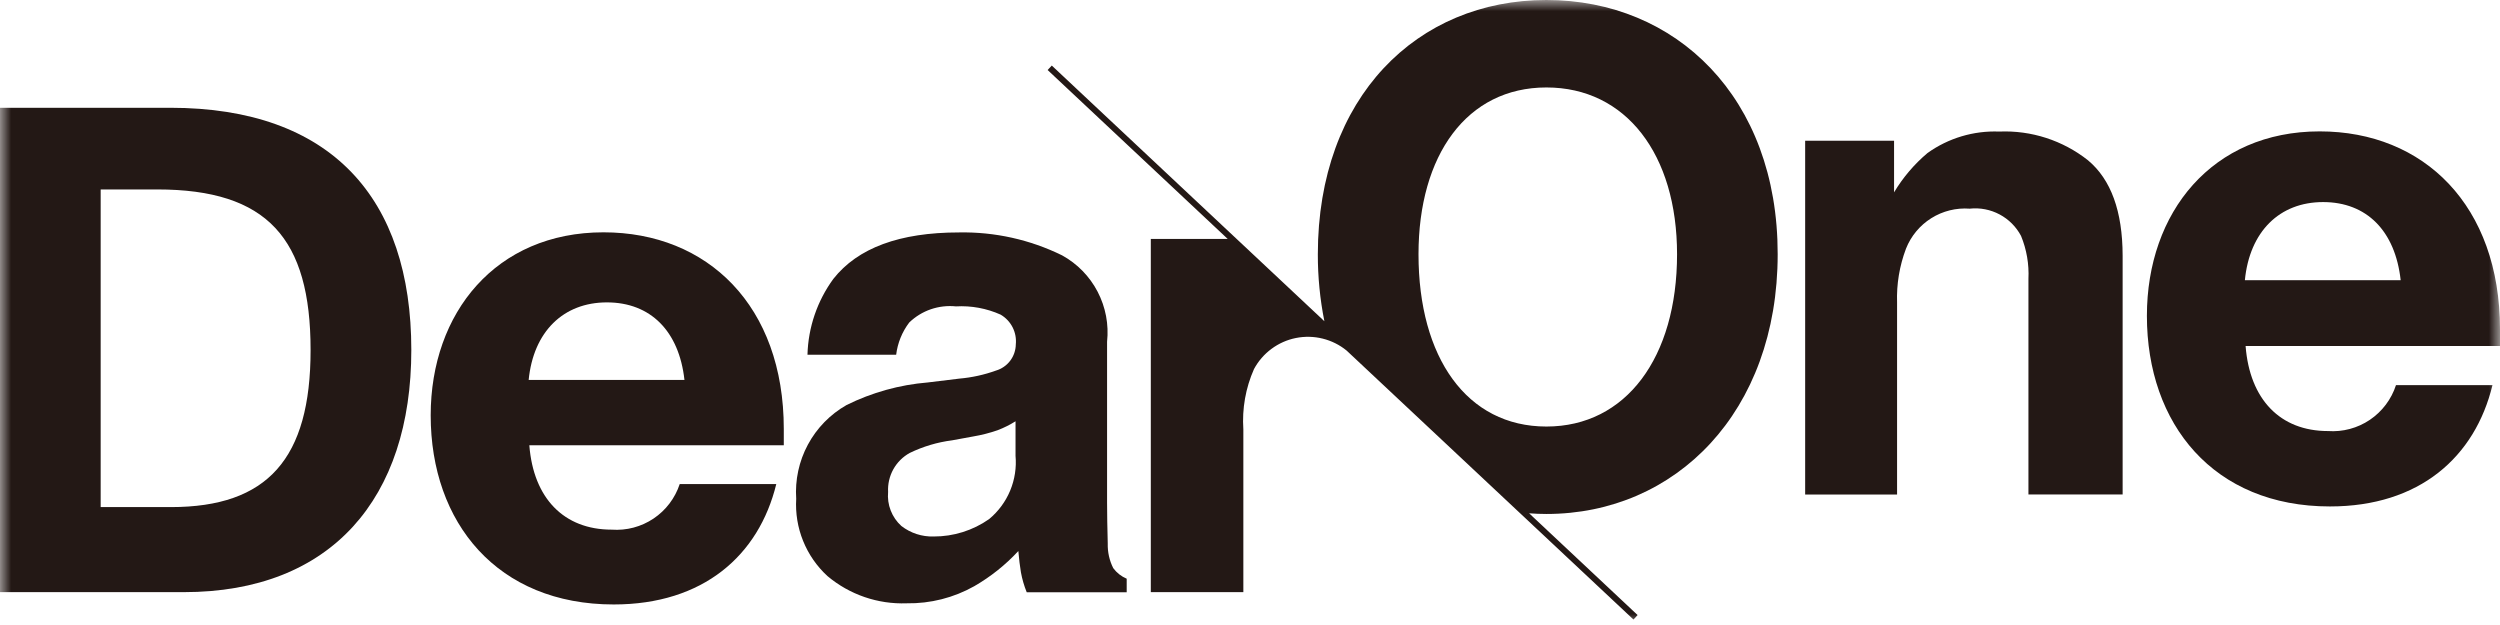
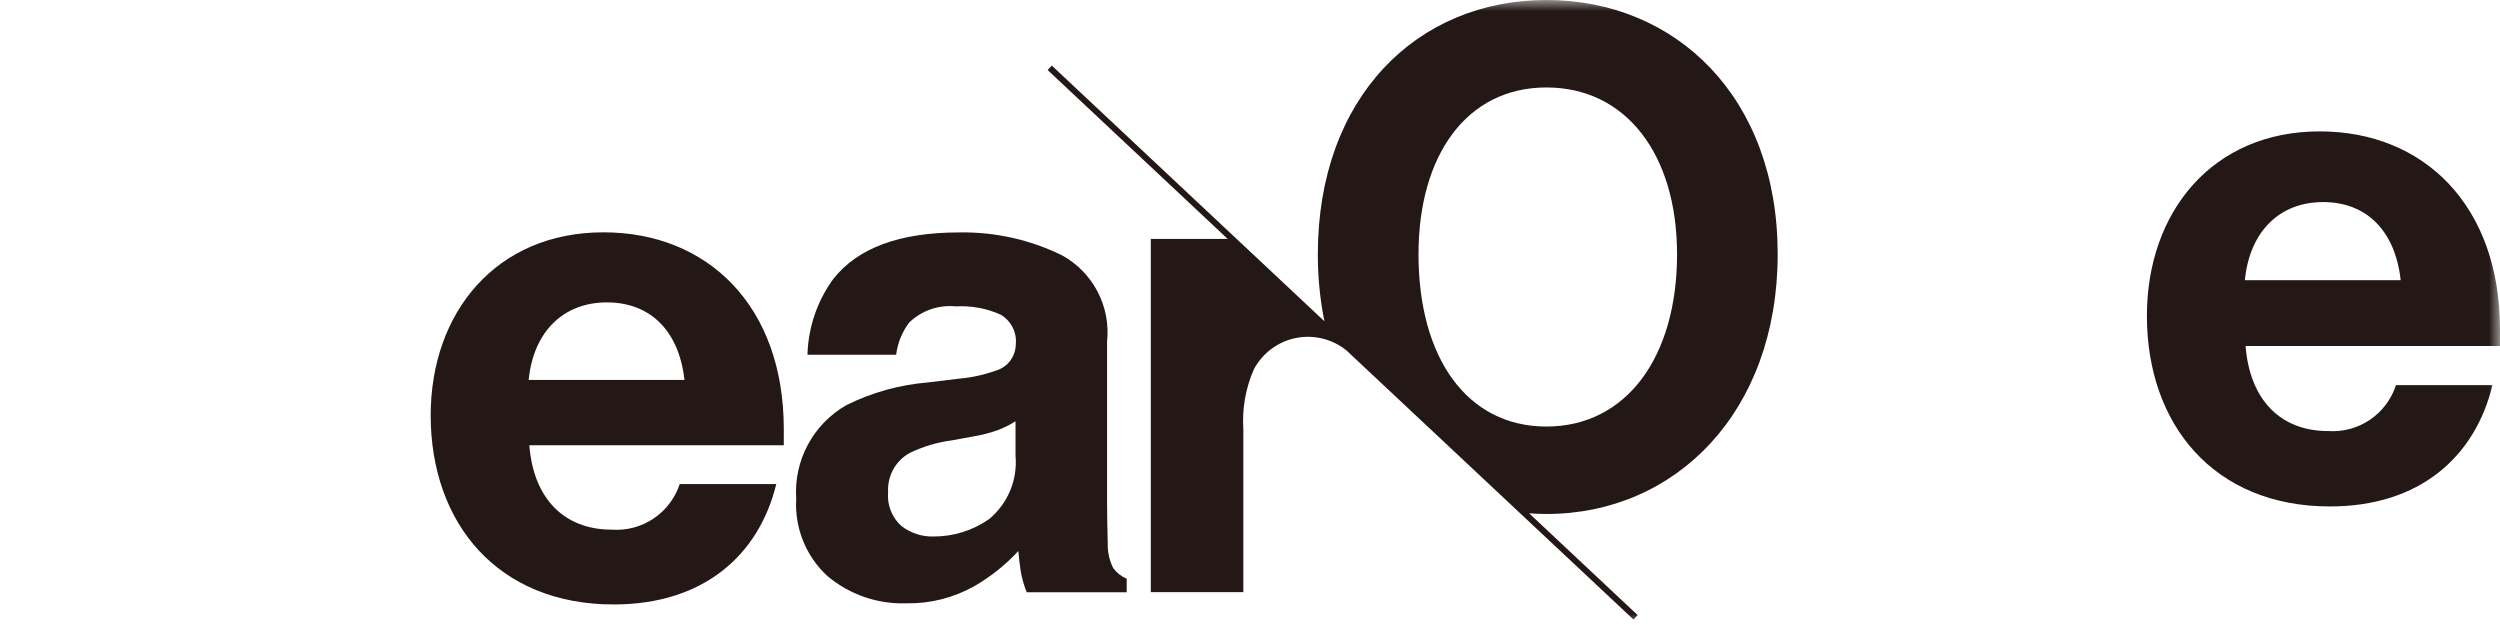
<svg xmlns="http://www.w3.org/2000/svg" width="112" height="28" viewBox="0 0 112 28" fill="none">
  <mask id="mask0_2001_17" style="mask-type:luminance" maskUnits="userSpaceOnUse" x="0" y="0" width="112" height="28">
    <path d="M112 0H0V28H112V0Z" fill="white" />
  </mask>
  <g mask="url(#mask0_2001_17)">
    <path d="M49.873 25.452C49.701 25.111 49.617 24.733 49.627 24.352C49.608 23.641 49.598 23.034 49.597 22.532V15.311C49.68 14.539 49.533 13.759 49.174 13.07C48.816 12.381 48.261 11.813 47.58 11.439C46.146 10.735 44.564 10.383 42.966 10.413C40.306 10.413 38.429 11.106 37.335 12.493C36.612 13.482 36.207 14.668 36.175 15.893H40.148C40.212 15.368 40.414 14.869 40.734 14.448C41.009 14.182 41.339 13.98 41.701 13.855C42.062 13.731 42.447 13.687 42.827 13.726C43.514 13.687 44.2 13.814 44.827 14.095C45.057 14.229 45.243 14.426 45.364 14.662C45.484 14.899 45.535 15.165 45.508 15.43C45.504 15.694 45.416 15.95 45.257 16.161C45.097 16.372 44.874 16.526 44.621 16.601C44.091 16.792 43.538 16.914 42.976 16.962L41.564 17.134C40.298 17.238 39.063 17.582 37.925 18.146C37.192 18.563 36.592 19.178 36.193 19.921C35.794 20.664 35.613 21.505 35.67 22.346C35.632 22.991 35.737 23.636 35.98 24.235C36.222 24.834 36.594 25.371 37.07 25.808C38.062 26.641 39.328 27.076 40.622 27.028C41.68 27.045 42.724 26.781 43.646 26.262C44.38 25.839 45.047 25.308 45.622 24.686C45.652 25.042 45.69 25.359 45.737 25.638C45.793 25.944 45.88 26.244 45.997 26.533H50.476V25.926C50.236 25.825 50.028 25.662 49.873 25.452ZM45.495 20.409C45.544 20.944 45.462 21.482 45.256 21.978C45.05 22.474 44.726 22.912 44.313 23.255C43.585 23.766 42.716 24.038 41.826 24.035C41.304 24.05 40.794 23.884 40.381 23.564C40.17 23.374 40.007 23.137 39.904 22.872C39.8 22.608 39.761 22.323 39.787 22.04C39.768 21.686 39.849 21.335 40.02 21.025C40.192 20.716 40.448 20.461 40.758 20.291C41.355 20.002 41.994 19.811 42.652 19.727L43.591 19.555C43.967 19.492 44.336 19.398 44.696 19.273C44.975 19.166 45.243 19.032 45.496 18.873V20.405L45.495 20.409Z" fill="#231815" />
-     <path d="M7.624 4.828H0V26.528H8.234C14.848 26.528 18.427 22.322 18.427 15.678C18.427 8.883 14.848 4.828 7.624 4.828ZM7.654 22.718H4.51V8.487H7.043C11.979 8.487 13.914 10.682 13.914 15.681C13.915 20.557 11.983 22.718 7.654 22.718Z" fill="#231815" />
    <path d="M27.036 10.408C22.22 10.408 19.295 14.008 19.295 18.608C19.295 23.424 22.283 27.08 27.495 27.08C31.507 27.08 33.995 24.885 34.777 21.687H30.451C30.243 22.318 29.83 22.862 29.278 23.232C28.726 23.602 28.066 23.776 27.403 23.728C25.269 23.728 23.898 22.328 23.714 19.949H35.114V19.218C35.114 13.7 31.699 10.408 27.036 10.408ZM23.684 17.022C23.897 14.858 25.238 13.547 27.189 13.547C29.14 13.547 30.421 14.828 30.664 17.022H23.684Z" fill="#231815" />
    <path d="M112 14.765C112 9.204 108.588 5.886 103.922 5.886C99.106 5.886 96.181 9.51 96.181 14.15C96.181 19.004 99.169 22.689 104.381 22.689C108.393 22.689 110.881 20.477 111.663 17.253H107.34C107.135 17.887 106.723 18.434 106.171 18.808C105.618 19.181 104.957 19.358 104.292 19.311C102.158 19.311 100.787 17.899 100.603 15.502H112.003L112 14.765ZM100.57 12.553C100.783 10.371 102.124 9.053 104.075 9.053C106.026 9.053 107.307 10.344 107.55 12.553H100.57Z" fill="#231815" />
-     <path d="M93.543 7.182C92.414 6.29 91.002 5.832 89.564 5.894C88.417 5.849 87.288 6.187 86.354 6.854C85.76 7.355 85.253 7.95 84.854 8.617V6.304H80.871V22.154H84.989V13.556C84.961 12.732 85.097 11.91 85.389 11.139C85.612 10.575 86.009 10.097 86.522 9.775C87.035 9.453 87.639 9.303 88.243 9.348C88.705 9.298 89.171 9.388 89.581 9.606C89.991 9.824 90.326 10.16 90.543 10.57C90.793 11.179 90.906 11.836 90.874 12.493V22.152H95.094V11.452C95.09 9.466 94.573 8.042 93.543 7.182Z" fill="#231815" />
    <path d="M69.279 0C63.489 0 59.039 4.35 59.039 11.391C59.037 12.398 59.135 13.403 59.332 14.391L47.12 2.937L46.934 3.137L55.001 10.704H51.556V26.528H55.702V19.236C55.64 18.311 55.803 17.384 56.178 16.536C56.369 16.179 56.637 15.87 56.962 15.629C57.287 15.388 57.661 15.221 58.058 15.142C58.455 15.063 58.864 15.072 59.257 15.17C59.649 15.267 60.016 15.45 60.329 15.706L73.179 27.755L73.365 27.555L68.505 22.996C68.759 23.015 69.017 23.026 69.277 23.026C75.067 23.026 79.64 18.462 79.64 11.387C79.644 4.35 75.072 0 69.279 0ZM69.279 19.109C65.713 19.109 63.549 16.016 63.549 11.391C63.549 6.95 65.713 3.918 69.279 3.918C72.845 3.918 75.132 6.918 75.132 11.391C75.132 16.016 72.844 19.109 69.279 19.109Z" fill="#231815" />
  </g>
</svg>